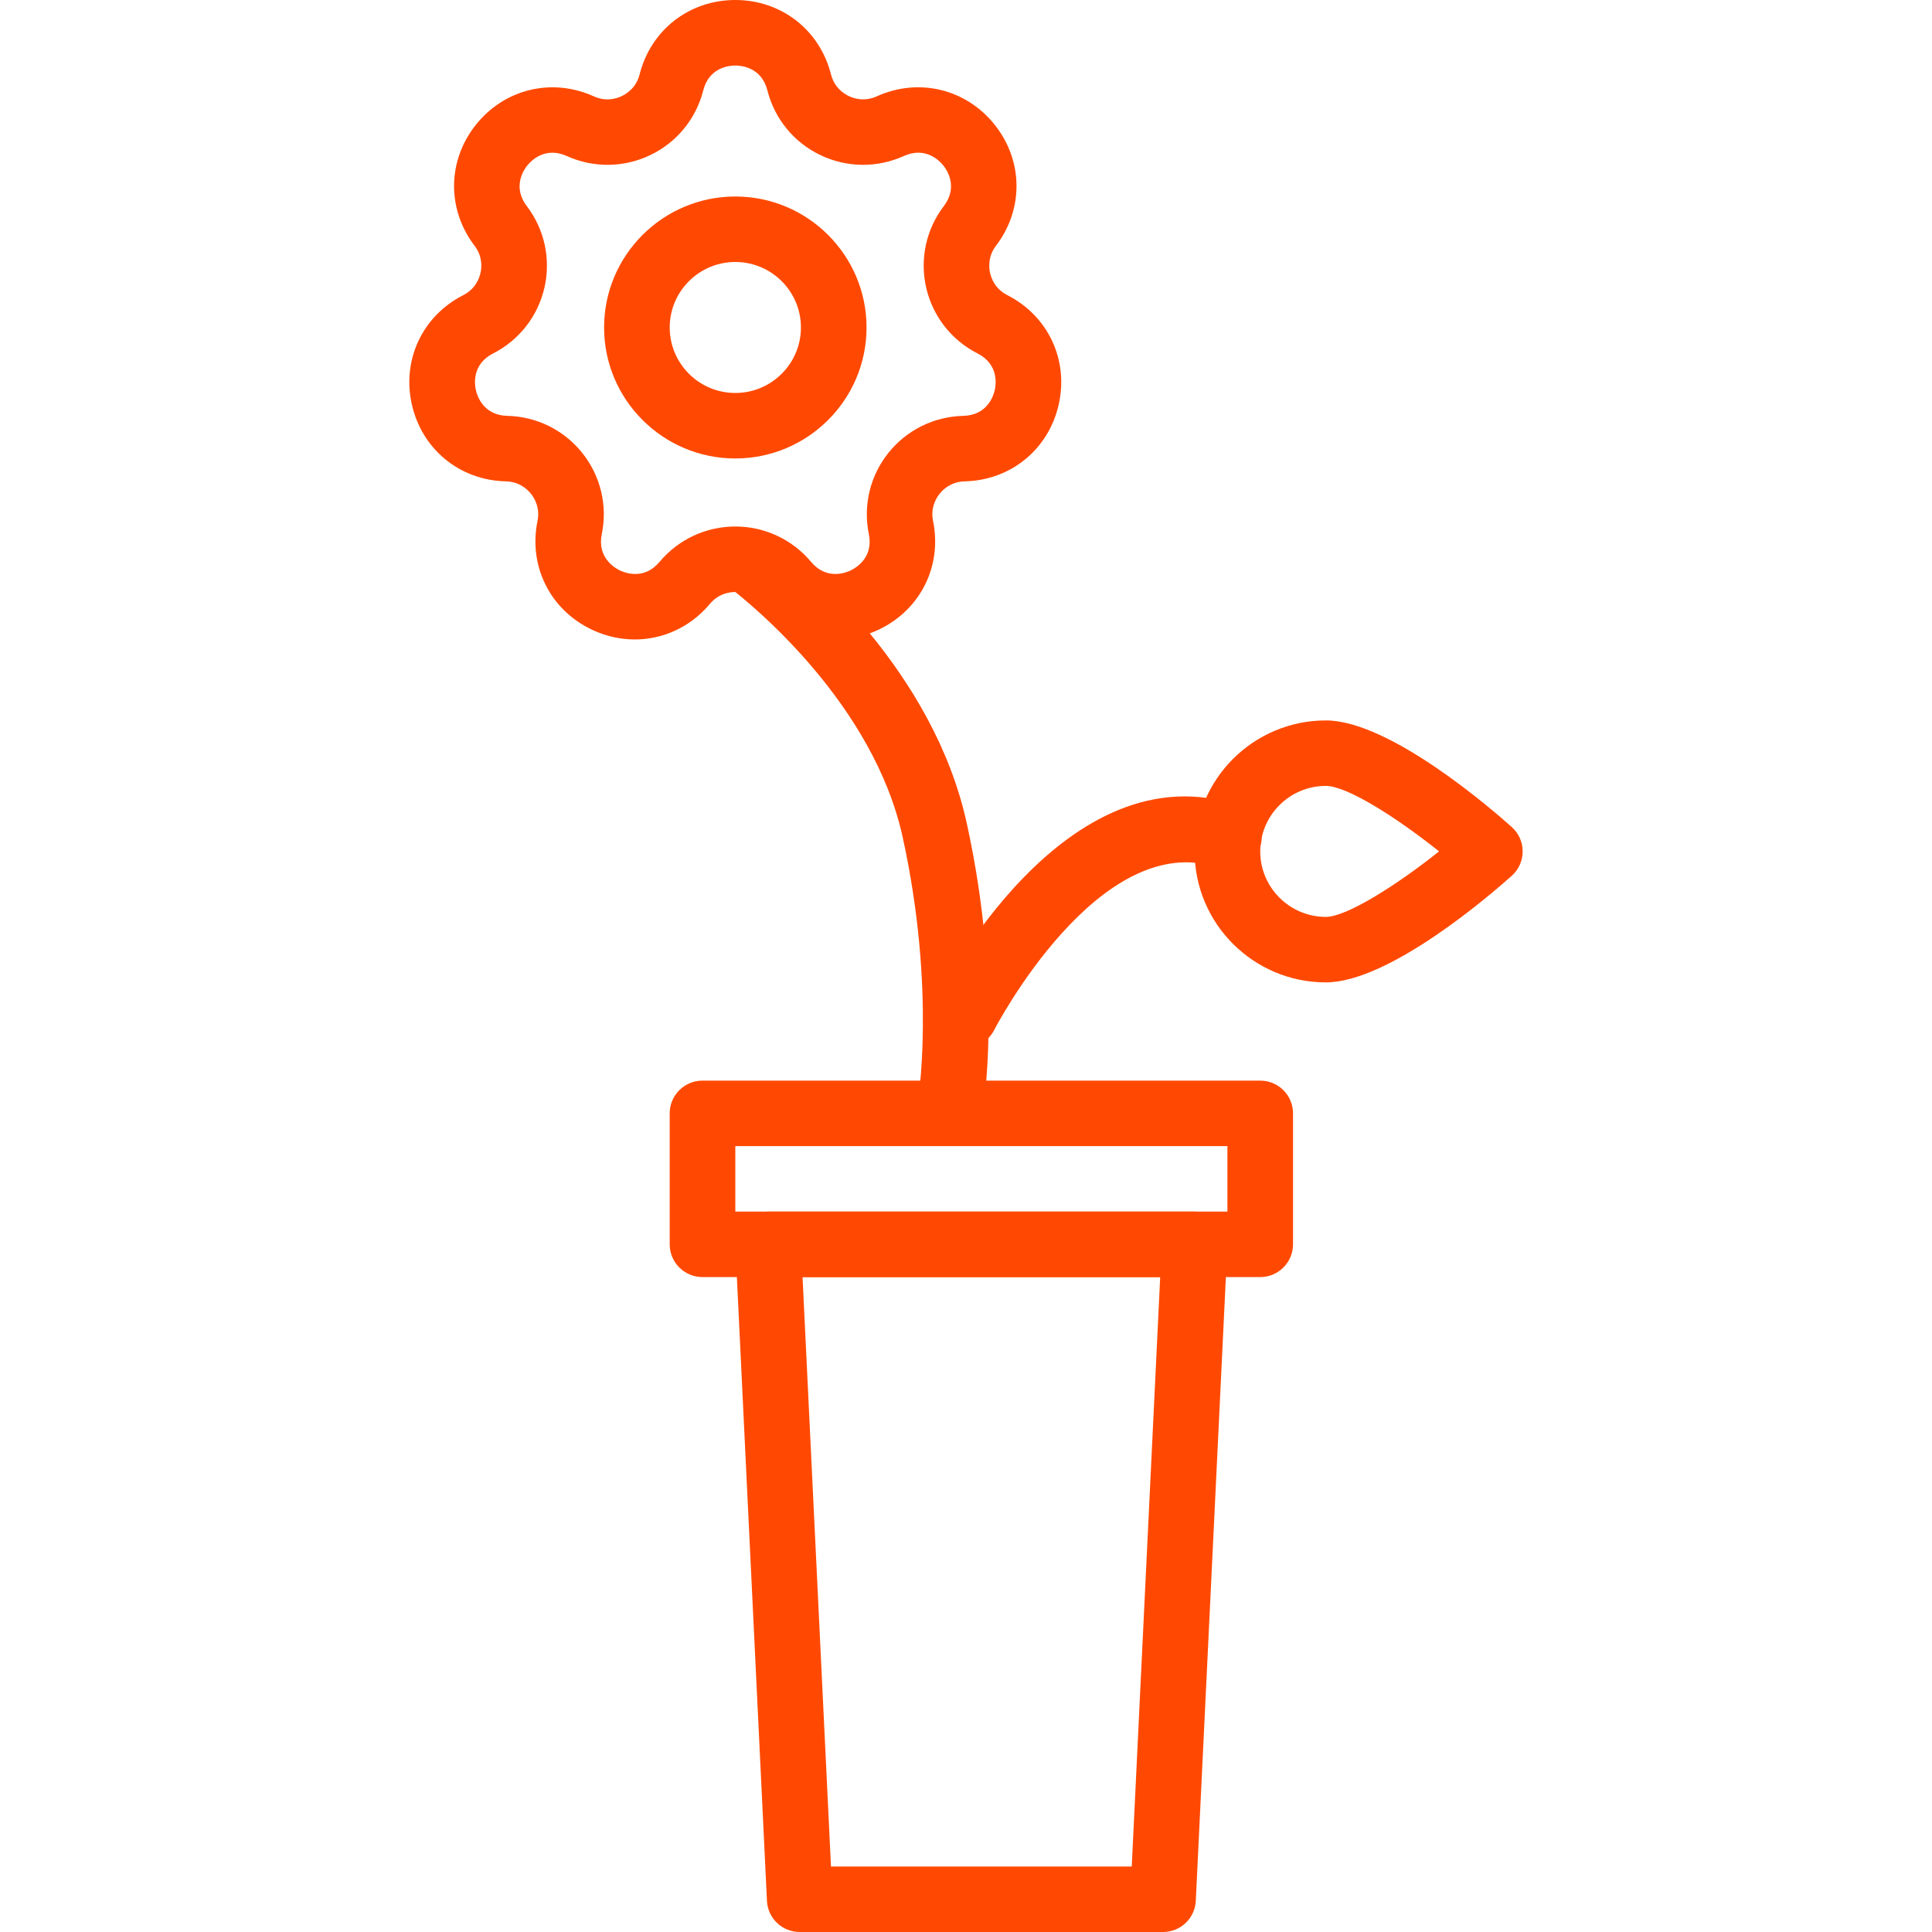
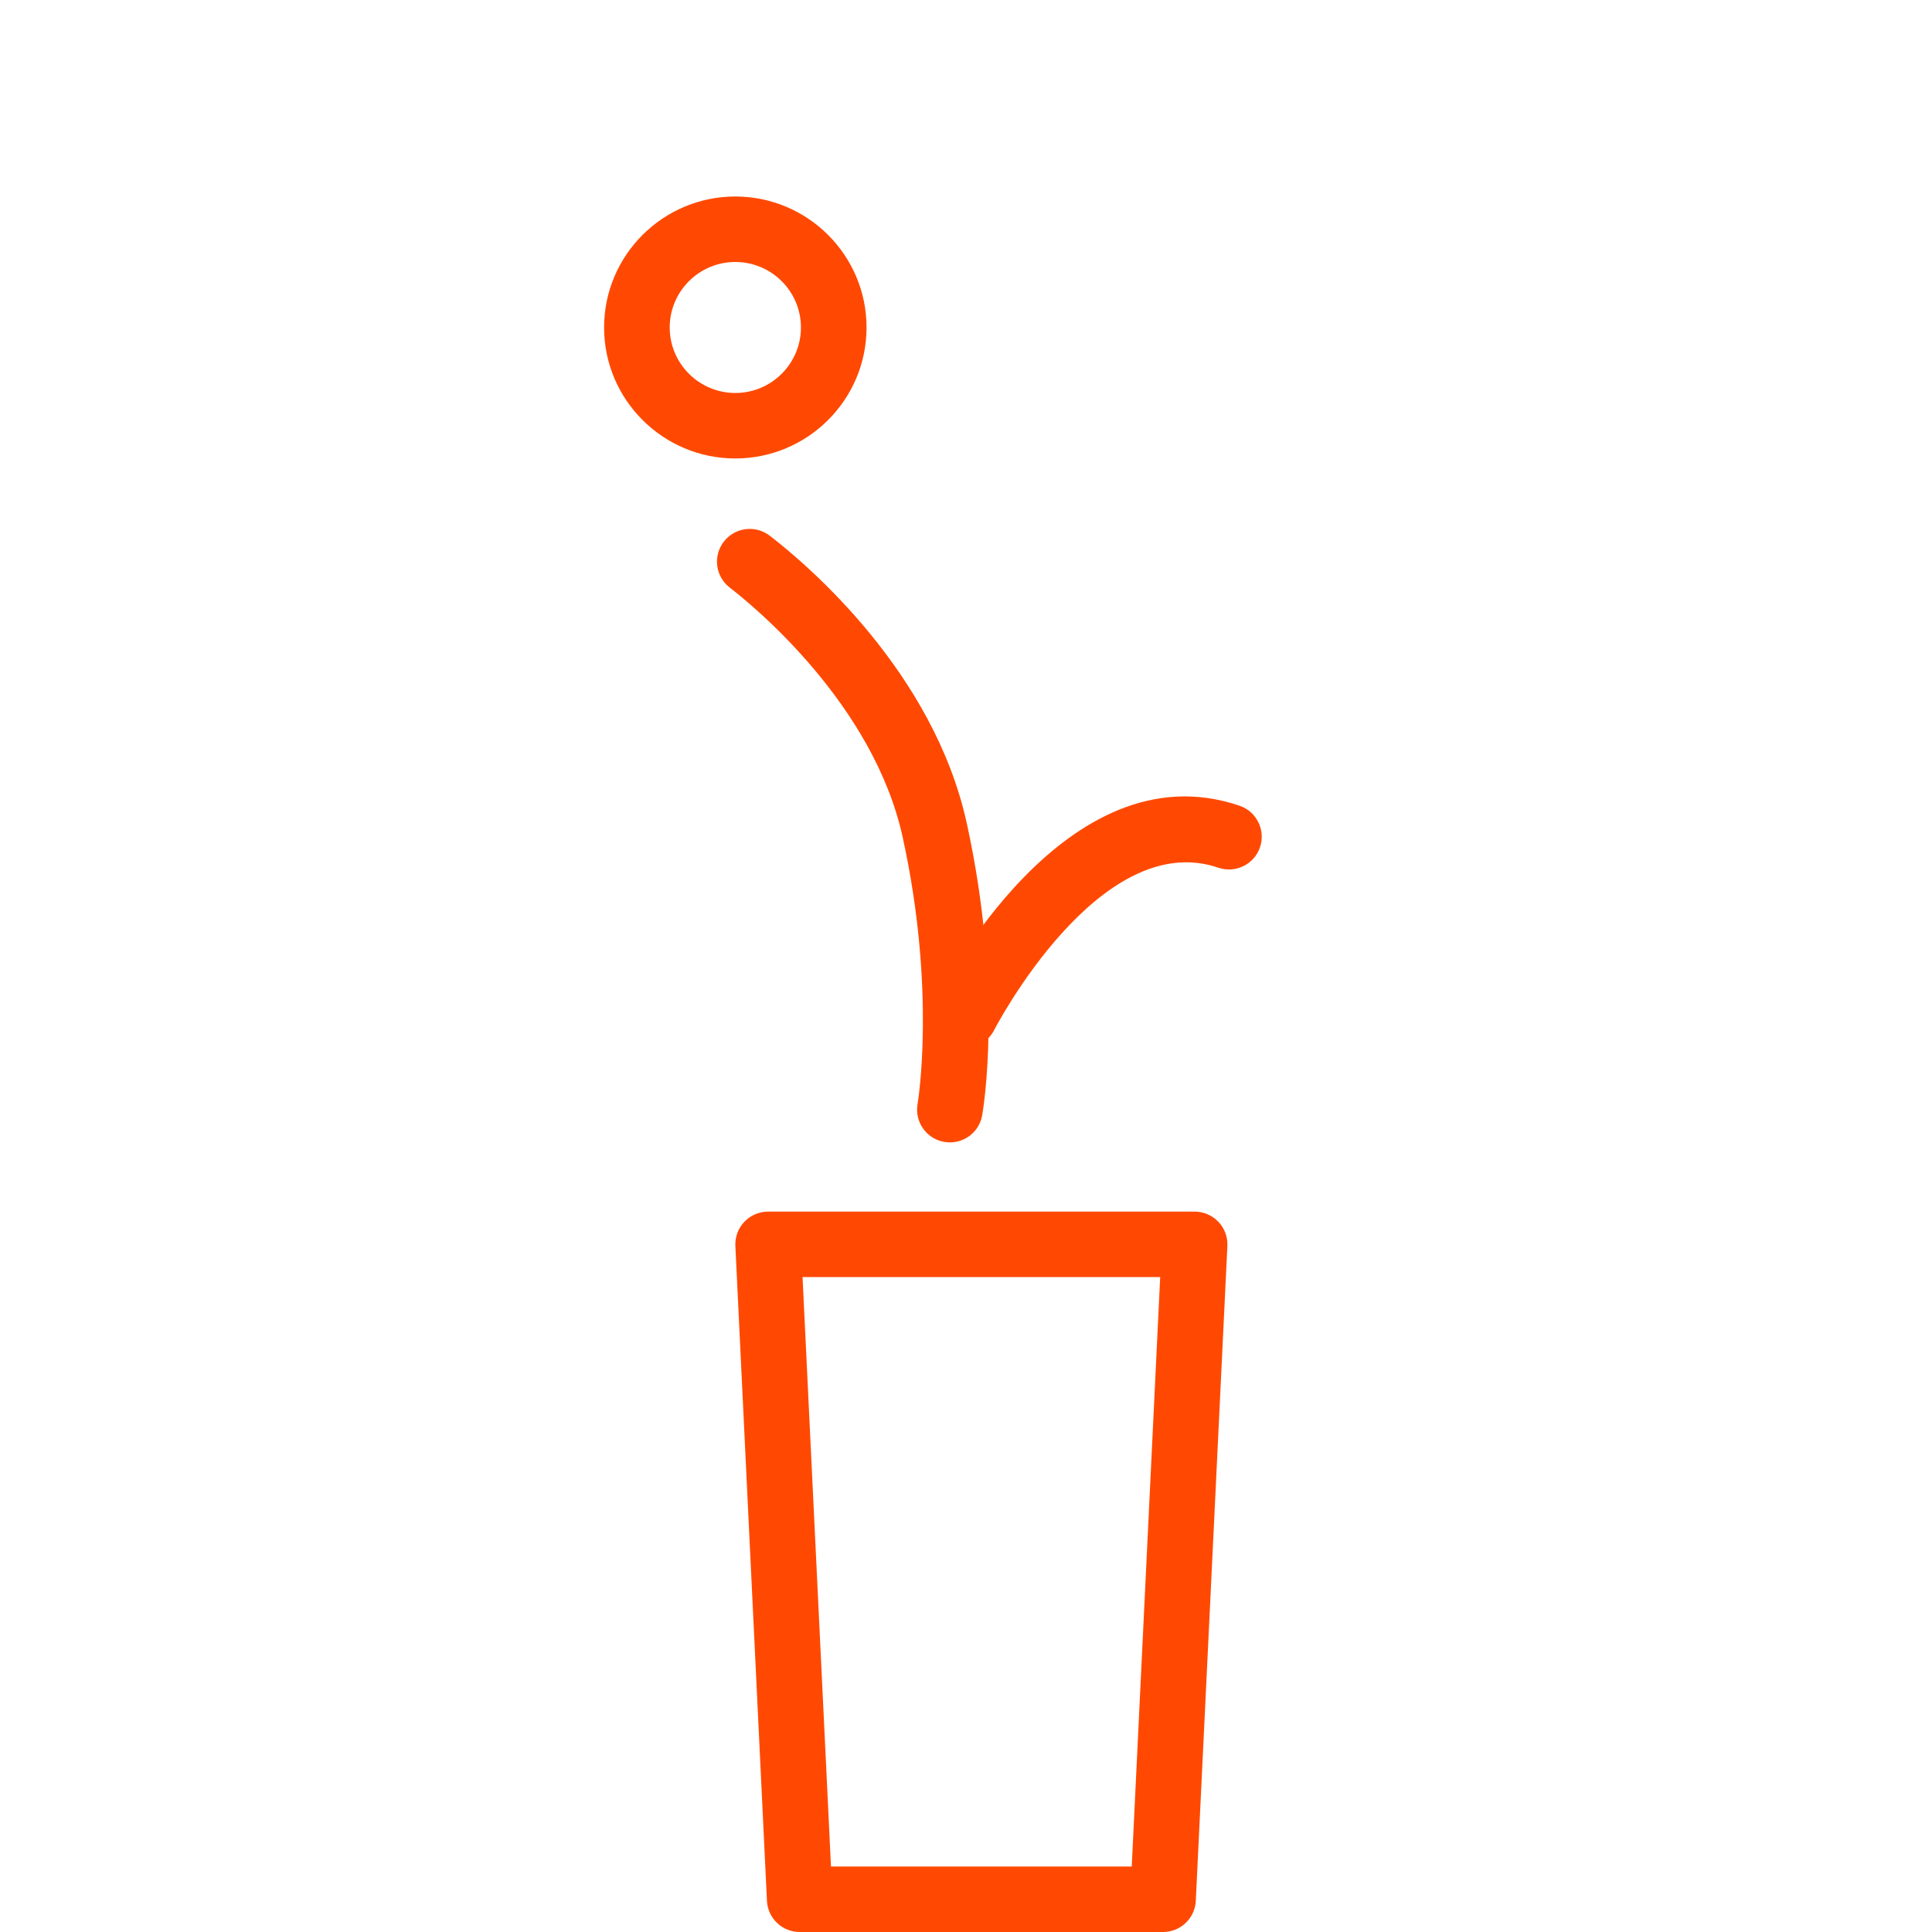
<svg xmlns="http://www.w3.org/2000/svg" version="1.1" id="Capa_1" x="0px" y="0px" viewBox="0 0 201.39 201.39" style="enable-background:new 0 0 201.39 201.39;" xml:space="preserve" width="30" height="30" fill="#FF4902">
  <g>
    <g>
      <path d="M127,127.355c-0.645-0.674-1.539-1.058-2.475-1.058H80.069c-0.935,0-1.83,0.382-2.475,1.058    c-0.645,0.678-0.985,1.587-0.94,2.519l3.292,68.267c0.087,1.819,1.591,3.25,3.415,3.25h37.871c1.826,0,3.328-1.43,3.417-3.25    l3.292-68.267C127.985,128.942,127.645,128.031,127,127.355z M117.972,194.563H86.621l-2.964-61.44h37.28L117.972,194.563z" />
    </g>
  </g>
  <g>
    <g>
-       <path d="M131.364,112.643H73.228c-1.889,0-3.42,1.529-3.42,3.413v13.653c0,1.884,1.531,3.413,3.42,3.413h58.136    c1.889,0,3.42-1.529,3.42-3.413v-13.653C134.784,114.173,133.254,112.643,131.364,112.643z M127.944,126.297H76.649v-6.827h51.296    V126.297z" />
-     </g>
+       </g>
  </g>
  <g>
    <g>
      <path d="M100.776,85.818c-3.459-15.788-16.589-26.933-20.53-29.972c-1.495-1.154-3.642-0.877-4.796,0.614    c-1.154,1.492-0.879,3.635,0.616,4.789c2.476,1.91,14.986,12.14,18.031,26.03c3.519,16.055,1.57,27.687,1.551,27.796    c-0.329,1.857,0.913,3.628,2.772,3.956c0.203,0.034,0.403,0.051,0.601,0.051c1.628,0,3.07-1.162,3.359-2.818    C102.474,115.743,104.604,103.281,100.776,85.818z" />
    </g>
  </g>
  <g>
    <g>
      <path d="M129.209,83.989c-18.159-6.195-31.138,19.215-31.681,20.301c-0.845,1.688-0.16,3.738,1.529,4.581    c0.492,0.246,1.014,0.36,1.528,0.36c1.254,0,2.463-0.69,3.062-1.889c0.104-0.213,10.989-21.111,23.351-16.893    c1.789,0.611,3.731-0.341,4.342-2.127C131.95,86.538,130.996,84.598,129.209,83.989z" />
    </g>
  </g>
  <g>
    <g>
-       <path d="M157.587,86.211c-2.072-1.857-12.744-11.114-19.383-11.114c-7.542,0-13.679,6.125-13.679,13.653    s6.137,13.653,13.679,13.653c6.639,0,17.311-9.257,19.383-11.114c0.722-0.647,1.135-1.57,1.135-2.54    S158.309,86.857,157.587,86.211z M138.205,95.577c-3.77,0-6.839-3.062-6.839-6.827s3.067-6.827,6.839-6.827    c2.178,0,7.267,3.207,11.802,6.825C145.449,92.377,140.323,95.577,138.205,95.577z" />
-     </g>
+       </g>
  </g>
  <g>
    <g>
-       <path d="M105.001,30.764c-1.251-0.637-1.661-1.715-1.795-2.301c-0.133-0.587-0.23-1.737,0.618-2.85    c2.901-3.808,2.842-8.88-0.145-12.617c-2.988-3.743-7.927-4.927-12.291-2.951c-1.277,0.579-2.377,0.225-2.92-0.036    c-0.541-0.259-1.502-0.899-1.847-2.258C85.448,3.115,81.438,0,76.647,0c-4.791,0-8.8,3.115-9.974,7.752    C66.33,9.11,65.367,9.75,64.826,10.01c-0.541,0.263-1.644,0.616-2.92,0.036c-4.366-1.973-9.305-0.79-12.293,2.951    c-2.988,3.739-3.046,8.812-0.147,12.616c0.85,1.115,0.753,2.265,0.618,2.85c-0.133,0.587-0.544,1.666-1.794,2.302    c-4.268,2.173-6.419,6.767-5.352,11.43c1.067,4.664,5.002,7.873,9.793,7.98c1.401,0.034,2.239,0.826,2.615,1.295    c0.375,0.469,0.964,1.463,0.684,2.835c-0.959,4.687,1.297,9.23,5.615,11.305c4.318,2.074,9.283,1.002,12.358-2.666    c0.899-1.073,2.043-1.234,2.645-1.234c0.602,0,1.746,0.16,2.645,1.236c2.031,2.422,4.884,3.712,7.832,3.712    c1.517,0,3.058-0.343,4.521-1.048c4.316-2.075,6.574-6.618,5.615-11.303c-0.28-1.374,0.309-2.367,0.684-2.836    c0.375-0.471,1.213-1.261,2.615-1.295c4.791-0.109,8.726-3.318,9.793-7.98C111.42,37.531,109.268,32.937,105.001,30.764z     M103.691,40.675c-0.14,0.613-0.792,2.616-3.282,2.674c-3.053,0.07-5.9,1.478-7.805,3.862c-1.906,2.384-2.649,5.468-2.038,8.458    c0.498,2.435-1.314,3.516-1.882,3.789c-0.568,0.275-2.545,1.012-4.142-0.893c-1.961-2.341-4.838-3.683-7.893-3.683    s-5.932,1.341-7.893,3.683c-1.597,1.908-3.574,1.167-4.142,0.894c-0.568-0.273-2.381-1.353-1.882-3.791    c0.611-2.988-0.131-6.072-2.038-8.457c-1.905-2.386-4.75-3.792-7.805-3.862c-2.49-0.058-3.142-2.062-3.282-2.674    c-0.14-0.613-0.425-2.702,1.795-3.831c2.722-1.389,4.673-3.89,5.352-6.862c0.679-2.975,0.009-6.071-1.841-8.501    c-1.507-1.98-0.343-3.738,0.049-4.229c0.393-0.49,1.852-2.01,4.122-0.988c2.785,1.26,5.96,1.22,8.713-0.102    s4.762-3.779,5.509-6.734c0.609-2.412,2.712-2.598,3.343-2.598s2.734,0.186,3.345,2.596c0.749,2.956,2.756,5.412,5.509,6.734    c2.753,1.324,5.927,1.362,8.713,0.102c2.268-1.022,3.727,0.498,4.12,0.988c0.393,0.493,1.557,2.251,0.048,4.231    c-1.848,2.427-2.519,5.524-1.84,8.499s2.632,5.477,5.354,6.863C104.116,37.973,103.831,40.062,103.691,40.675z" />
-     </g>
+       </g>
  </g>
  <g>
    <g>
      <path d="M76.649,20.483c-7.542,0-13.679,6.125-13.679,13.653S69.107,47.79,76.649,47.79c7.543,0,13.679-6.125,13.679-13.653    S84.19,20.483,76.649,20.483z M76.649,40.963c-3.77,0-6.839-3.062-6.839-6.827s3.067-6.827,6.839-6.827s6.839,3.062,6.839,6.827    S80.419,40.963,76.649,40.963z" />
    </g>
  </g>
  <g>
</g>
  <g>
</g>
  <g>
</g>
  <g>
</g>
  <g>
</g>
  <g>
</g>
  <g>
</g>
  <g>
</g>
  <g>
</g>
  <g>
</g>
  <g>
</g>
  <g>
</g>
  <g>
</g>
  <g>
</g>
  <g>
</g>
</svg>